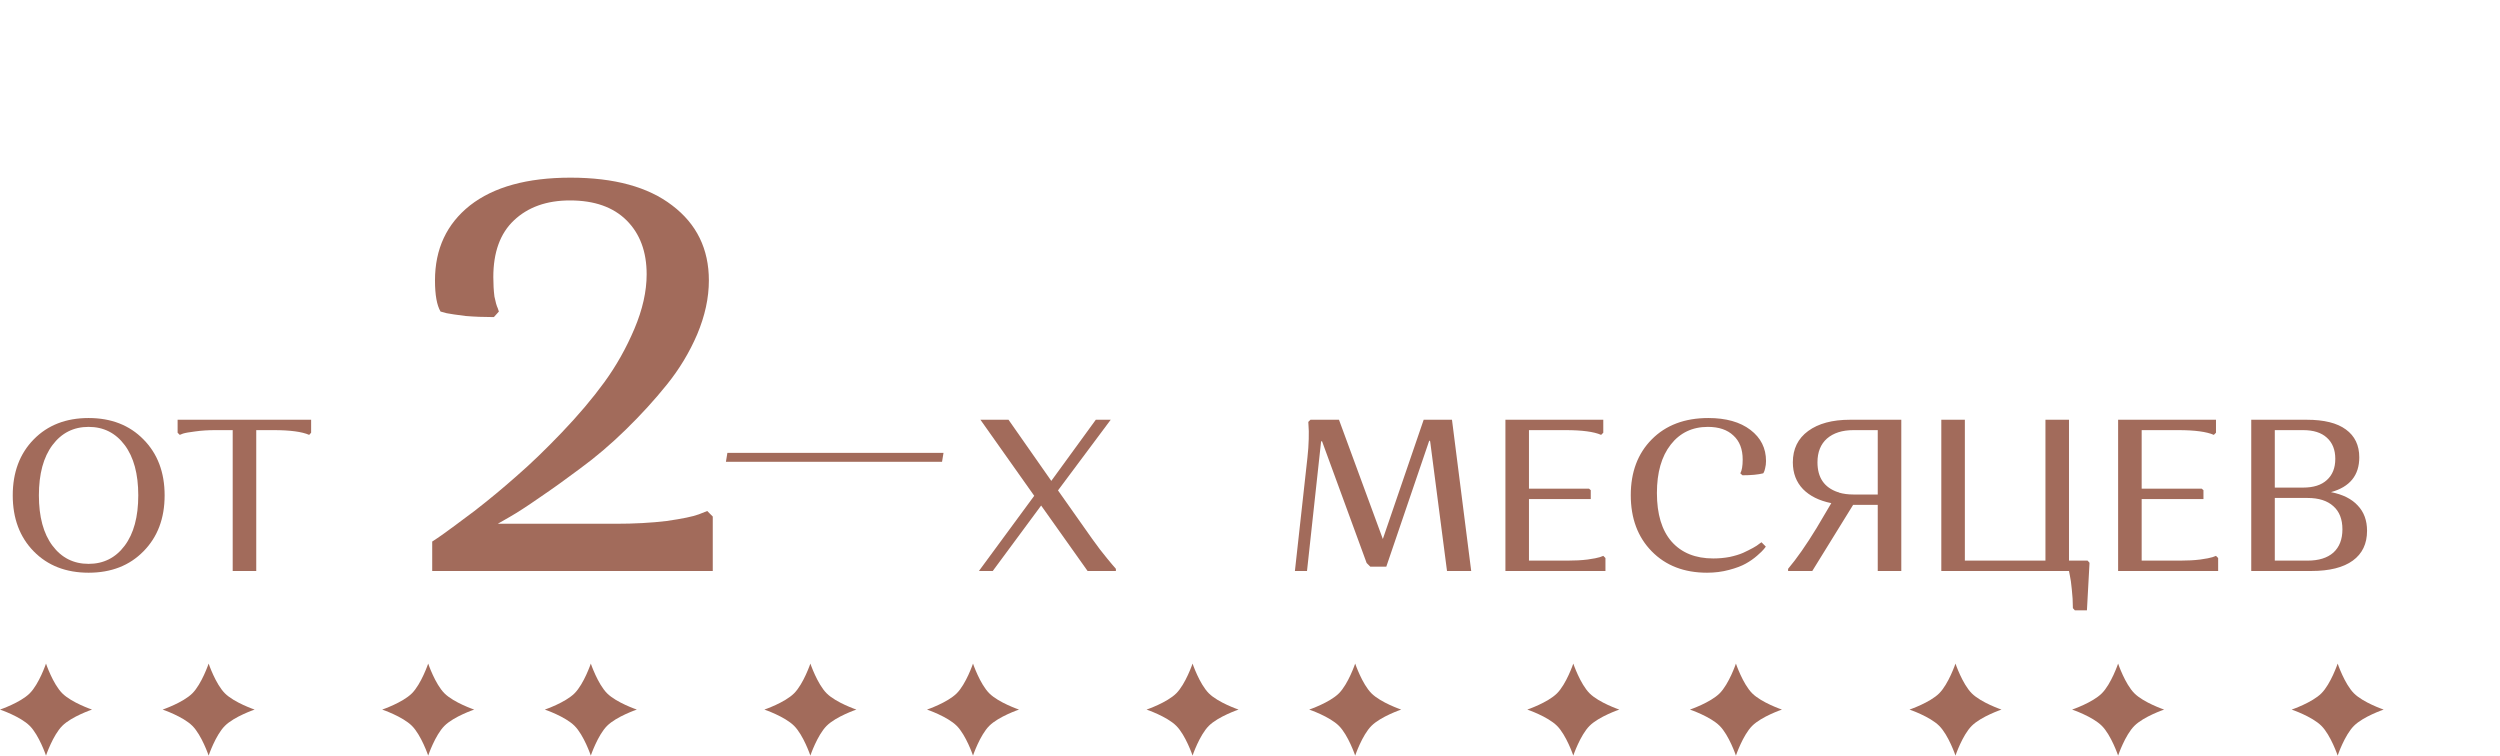
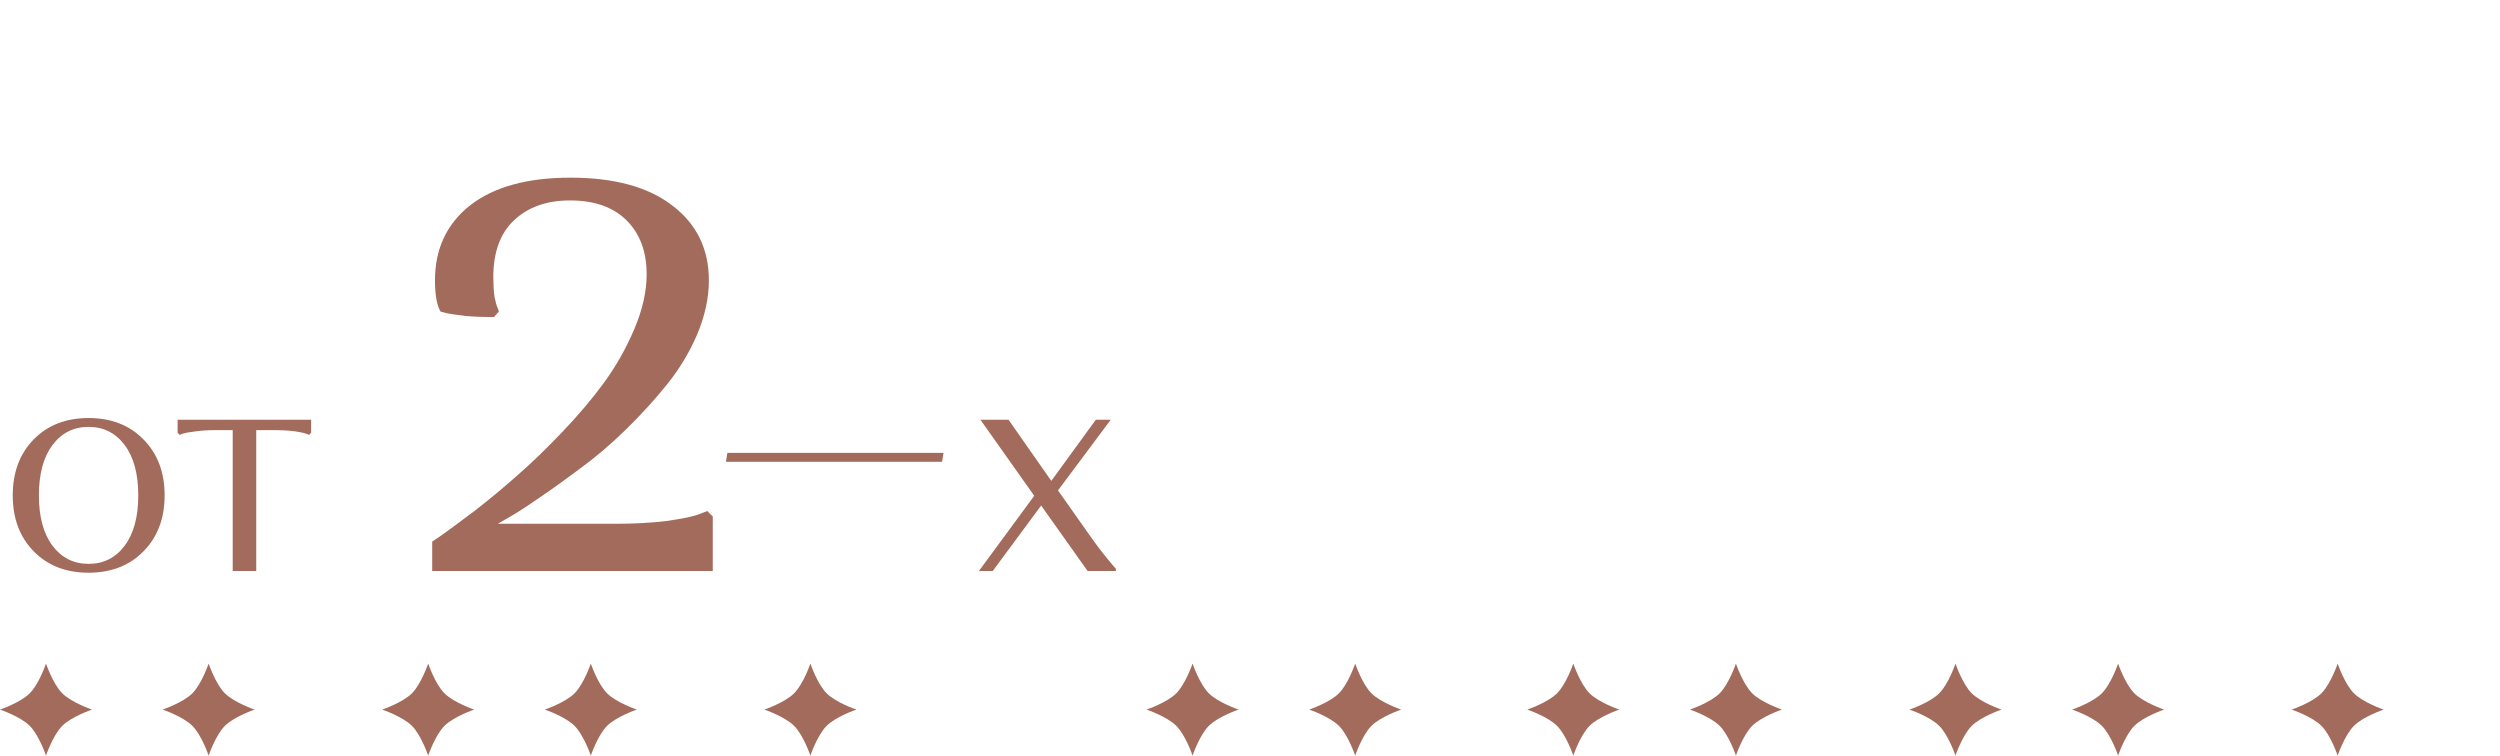
<svg xmlns="http://www.w3.org/2000/svg" width="162" height="49" viewBox="0 0 162 49" fill="none">
  <path d="M61.139 29.347L61.045 29.923H47.04L47.134 29.347H61.139Z" fill="#A26B5B" />
  <path d="M45.935 18.172C45.935 19.3 45.683 20.464 45.179 21.664C44.675 22.84 44.015 23.932 43.199 24.94C42.407 25.924 41.519 26.896 40.535 27.856C39.575 28.792 38.603 29.62 37.619 30.34C36.659 31.06 35.771 31.696 34.955 32.248C34.163 32.8 33.515 33.22 33.011 33.508L32.255 33.94H39.887C41.111 33.94 42.215 33.88 43.199 33.76C44.207 33.616 44.903 33.472 45.287 33.328L45.827 33.112L46.187 33.472V37H28.007V35.092C28.199 34.972 28.463 34.792 28.799 34.552C29.135 34.312 29.783 33.832 30.743 33.112C31.703 32.368 32.615 31.612 33.479 30.844C34.367 30.076 35.339 29.14 36.395 28.036C37.475 26.908 38.399 25.816 39.167 24.76C39.935 23.704 40.583 22.552 41.111 21.304C41.639 20.056 41.903 18.88 41.903 17.776C41.903 16.312 41.471 15.148 40.607 14.284C39.743 13.42 38.519 12.988 36.935 12.988C35.423 12.988 34.211 13.42 33.299 14.284C32.411 15.124 31.967 16.348 31.967 17.956C31.967 18.412 31.991 18.832 32.039 19.216C32.111 19.576 32.183 19.828 32.255 19.972L32.327 20.188L32.003 20.548C31.355 20.548 30.743 20.524 30.167 20.476C29.591 20.404 29.183 20.344 28.943 20.296L28.547 20.188C28.307 19.78 28.187 19.108 28.187 18.172C28.187 16.132 28.943 14.512 30.455 13.312C31.991 12.112 34.163 11.512 36.971 11.512C39.803 11.512 41.999 12.112 43.559 13.312C45.143 14.512 45.935 16.132 45.935 18.172Z" fill="#A26B5B" />
  <path d="M2.184 35.726C1.279 34.802 0.826 33.593 0.826 32.1C0.826 30.607 1.279 29.398 2.184 28.474C3.089 27.55 4.275 27.088 5.74 27.088C7.205 27.088 8.391 27.55 9.296 28.474C10.211 29.398 10.668 30.607 10.668 32.1C10.668 33.593 10.211 34.802 9.296 35.726C8.391 36.65 7.205 37.112 5.74 37.112C4.275 37.112 3.089 36.65 2.184 35.726ZM3.402 28.838C2.814 29.622 2.52 30.709 2.52 32.1C2.52 33.491 2.814 34.578 3.402 35.362C3.99 36.146 4.769 36.538 5.74 36.538C6.711 36.538 7.49 36.146 8.078 35.362C8.666 34.578 8.96 33.491 8.96 32.1C8.96 30.709 8.666 29.622 8.078 28.838C7.49 28.054 6.711 27.662 5.74 27.662C4.769 27.662 3.99 28.054 3.402 28.838ZM16.605 27.872V37H15.079V27.872H13.959C13.483 27.872 13.049 27.9 12.657 27.956C12.274 28.003 12.008 28.049 11.859 28.096L11.649 28.18L11.509 28.04V27.2H20.161V28.04L20.035 28.18C19.568 27.975 18.798 27.872 17.725 27.872H16.605Z" fill="#A26B5B" />
  <path d="M65.352 27.2L68.124 31.162L71.008 27.2H71.974L68.558 31.778L70.266 34.2C70.602 34.685 70.938 35.152 71.274 35.6C71.619 36.039 71.876 36.356 72.044 36.552L72.31 36.86V37H70.476L67.466 32.758L64.33 37H63.434L67.018 32.128L63.532 27.2H65.352Z" fill="#A26B5B" />
  <path d="M0 45.981C0 45.981 1.321 45.533 1.927 44.927C2.534 44.32 2.981 43 2.981 43C2.981 43 3.428 44.32 4.035 44.927C4.641 45.533 5.962 45.981 5.962 45.981C5.962 45.981 4.641 46.428 4.035 47.035C3.428 47.641 2.981 48.962 2.981 48.962C2.981 48.962 2.534 47.641 1.927 47.035C1.321 46.428 0 45.981 0 45.981Z" fill="#A26B5B" />
  <path d="M10.539 45.981C10.539 45.981 11.859 45.533 12.466 44.927C13.072 44.32 13.52 43 13.52 43C13.52 43 13.967 44.32 14.573 44.927C15.18 45.533 16.5 45.981 16.5 45.981C16.5 45.981 15.18 46.428 14.573 47.035C13.967 47.641 13.52 48.962 13.52 48.962C13.52 48.962 13.072 47.641 12.466 47.035C11.859 46.428 10.539 45.981 10.539 45.981Z" fill="#A26B5B" />
  <path d="M24.766 45.981C24.766 45.981 26.086 45.533 26.693 44.927C27.299 44.32 27.747 43 27.747 43C27.747 43 28.194 44.32 28.8 44.927C29.407 45.533 30.727 45.981 30.727 45.981C30.727 45.981 29.407 46.428 28.8 47.035C28.194 47.641 27.747 48.962 27.747 48.962C27.747 48.962 27.299 47.641 26.693 47.035C26.086 46.428 24.766 45.981 24.766 45.981Z" fill="#A26B5B" />
  <path d="M35.304 45.981C35.304 45.981 36.625 45.533 37.231 44.927C37.838 44.32 38.285 43 38.285 43C38.285 43 38.733 44.32 39.339 44.927C39.946 45.533 41.266 45.981 41.266 45.981C41.266 45.981 39.946 46.428 39.339 47.035C38.733 47.641 38.285 48.962 38.285 48.962C38.285 48.962 37.838 47.641 37.231 47.035C36.625 46.428 35.304 45.981 35.304 45.981Z" fill="#A26B5B" />
  <path d="M49.532 45.981C49.532 45.981 50.852 45.533 51.458 44.927C52.065 44.32 52.512 43 52.512 43C52.512 43 52.96 44.32 53.566 44.927C54.172 45.533 55.493 45.981 55.493 45.981C55.493 45.981 54.172 46.428 53.566 47.035C52.96 47.641 52.512 48.962 52.512 48.962C52.512 48.962 52.065 47.641 51.458 47.035C50.852 46.428 49.532 45.981 49.532 45.981Z" fill="#A26B5B" />
-   <path d="M60.07 45.981C60.07 45.981 61.39 45.533 61.997 44.927C62.603 44.32 63.051 43 63.051 43C63.051 43 63.498 44.32 64.105 44.927C64.711 45.533 66.031 45.981 66.031 45.981C66.031 45.981 64.711 46.428 64.105 47.035C63.498 47.641 63.051 48.962 63.051 48.962C63.051 48.962 62.603 47.641 61.997 47.035C61.39 46.428 60.07 45.981 60.07 45.981Z" fill="#A26B5B" />
  <path d="M74.297 45.981C74.297 45.981 75.618 45.533 76.224 44.927C76.83 44.32 77.278 43 77.278 43C77.278 43 77.725 44.32 78.332 44.927C78.938 45.533 80.259 45.981 80.259 45.981C80.259 45.981 78.938 46.428 78.332 47.035C77.725 47.641 77.278 48.962 77.278 48.962C77.278 48.962 76.831 47.641 76.224 47.035C75.618 46.428 74.297 45.981 74.297 45.981Z" fill="#A26B5B" />
  <path d="M84.836 45.981C84.836 45.981 86.156 45.533 86.763 44.927C87.369 44.32 87.816 43 87.816 43C87.816 43 88.264 44.32 88.87 44.927C89.477 45.533 90.797 45.981 90.797 45.981C90.797 45.981 89.477 46.428 88.87 47.035C88.264 47.641 87.816 48.962 87.816 48.962C87.816 48.962 87.369 47.641 86.763 47.035C86.156 46.428 84.836 45.981 84.836 45.981Z" fill="#A26B5B" />
  <path d="M98.969 45.981C98.969 45.981 100.289 45.533 100.896 44.927C101.502 44.32 101.95 43 101.95 43C101.95 43 102.397 44.32 103.004 44.927C103.61 45.533 104.93 45.981 104.93 45.981C104.93 45.981 103.61 46.428 103.004 47.035C102.397 47.641 101.95 48.962 101.95 48.962C101.95 48.962 101.502 47.641 100.896 47.035C100.289 46.428 98.969 45.981 98.969 45.981Z" fill="#A26B5B" />
  <path d="M109.508 45.981C109.508 45.981 110.828 45.533 111.434 44.927C112.041 44.32 112.488 43 112.488 43C112.488 43 112.936 44.32 113.542 44.927C114.149 45.533 115.469 45.981 115.469 45.981C115.469 45.981 114.149 46.428 113.542 47.035C112.936 47.641 112.488 48.962 112.488 48.962C112.488 48.962 112.041 47.641 111.434 47.035C110.828 46.428 109.508 45.981 109.508 45.981Z" fill="#A26B5B" />
  <path d="M123.735 45.981C123.735 45.981 125.055 45.533 125.661 44.927C126.268 44.32 126.715 43 126.715 43C126.715 43 127.163 44.32 127.769 44.927C128.376 45.533 129.696 45.981 129.696 45.981C129.696 45.981 128.376 46.428 127.769 47.035C127.163 47.641 126.715 48.962 126.715 48.962C126.715 48.962 126.268 47.641 125.661 47.035C125.055 46.428 123.735 45.981 123.735 45.981Z" fill="#A26B5B" />
  <path d="M134.273 45.981C134.273 45.981 135.594 45.533 136.2 44.927C136.807 44.32 137.254 43 137.254 43C137.254 43 137.701 44.32 138.308 44.927C138.914 45.533 140.235 45.981 140.235 45.981C140.235 45.981 138.914 46.428 138.308 47.035C137.701 47.641 137.254 48.962 137.254 48.962C137.254 48.962 136.807 47.641 136.2 47.035C135.594 46.428 134.273 45.981 134.273 45.981Z" fill="#A26B5B" />
  <path d="M148.5 45.981C148.5 45.981 149.821 45.533 150.427 44.927C151.034 44.32 151.481 43 151.481 43C151.481 43 151.928 44.32 152.535 44.927C153.141 45.533 154.462 45.981 154.462 45.981C154.462 45.981 153.141 46.428 152.535 47.035C151.928 47.641 151.481 48.962 151.481 48.962C151.481 48.962 151.034 47.641 150.427 47.035C149.821 46.428 148.5 45.981 148.5 45.981Z" fill="#A26B5B" />
-   <path d="M93.766 37L92.674 28.6L92.618 28.544L89.832 36.72H88.796L88.558 36.482L85.66 28.572L85.604 28.628L84.694 37H83.91L84.722 29.65C84.769 29.23 84.797 28.829 84.806 28.446C84.815 28.054 84.811 27.769 84.792 27.592L84.778 27.34L84.918 27.2H86.766L89.608 34.928L92.254 27.2H94.088L95.334 37H93.766ZM97.551 37V27.2H103.893V28.04L103.753 28.18C103.286 27.975 102.516 27.872 101.443 27.872H99.077V31.666H102.969L103.081 31.764V32.338H99.077V36.328H101.583C102.059 36.328 102.488 36.305 102.871 36.258C103.263 36.202 103.529 36.151 103.669 36.104L103.893 36.02L104.033 36.16V37H97.551ZM110.672 27.662C109.664 27.662 108.861 28.045 108.264 28.81C107.666 29.575 107.368 30.621 107.368 31.946C107.368 33.318 107.685 34.368 108.32 35.096C108.964 35.824 109.864 36.188 111.022 36.188C111.386 36.188 111.74 36.155 112.086 36.09C112.431 36.015 112.72 35.927 112.954 35.824C113.196 35.712 113.411 35.605 113.598 35.502C113.784 35.399 113.92 35.311 114.004 35.236L114.144 35.138L114.424 35.418C114.396 35.465 114.349 35.525 114.284 35.6C114.228 35.675 114.088 35.81 113.864 36.006C113.64 36.202 113.392 36.375 113.122 36.524C112.86 36.673 112.501 36.809 112.044 36.93C111.596 37.051 111.12 37.112 110.616 37.112C109.132 37.112 107.937 36.65 107.032 35.726C106.126 34.802 105.674 33.589 105.674 32.086C105.674 30.593 106.126 29.389 107.032 28.474C107.946 27.55 109.169 27.088 110.7 27.088C111.848 27.088 112.758 27.345 113.43 27.858C114.102 28.371 114.438 29.043 114.438 29.874C114.438 30.042 114.419 30.196 114.382 30.336C114.354 30.467 114.326 30.555 114.298 30.602L114.256 30.672C113.92 30.756 113.472 30.798 112.912 30.798L112.772 30.672C112.874 30.495 112.926 30.196 112.926 29.776C112.926 29.104 112.725 28.586 112.324 28.222C111.932 27.849 111.381 27.662 110.672 27.662ZM117.716 34.214L118.668 32.604C117.884 32.445 117.273 32.142 116.834 31.694C116.396 31.237 116.176 30.658 116.176 29.958C116.176 29.09 116.508 28.413 117.17 27.928C117.833 27.443 118.734 27.2 119.872 27.2H123.204V37H121.678V32.716H120.082L117.436 37H115.868V36.86C116.428 36.197 117.044 35.315 117.716 34.214ZM117.772 29.958C117.772 30.947 118.211 31.591 119.088 31.89L119.102 31.876L119.158 31.918C119.438 32.002 119.756 32.044 120.11 32.044H121.678V27.872H120.11C119.382 27.872 118.808 28.054 118.388 28.418C117.978 28.782 117.772 29.295 117.772 29.958ZM125.797 37V27.2H127.323V36.328H132.545V27.2H134.071V36.328H135.275L135.401 36.468L135.233 39.548H134.449L134.323 39.408C134.323 38.997 134.299 38.591 134.253 38.19C134.215 37.789 134.173 37.49 134.127 37.294L134.071 37H125.797ZM137.254 37V27.2H143.596V28.04L143.456 28.18C142.989 27.975 142.219 27.872 141.146 27.872H138.78V31.666H142.672L142.784 31.764V32.338H138.78V36.328H141.286C141.762 36.328 142.191 36.305 142.574 36.258C142.966 36.202 143.232 36.151 143.372 36.104L143.596 36.02L143.736 36.16V37H137.254ZM145.881 37V27.2H149.479C150.599 27.2 151.443 27.41 152.013 27.83C152.591 28.25 152.881 28.852 152.881 29.636C152.881 30.803 152.269 31.554 151.047 31.89C151.812 32.039 152.391 32.329 152.783 32.758C153.184 33.178 153.385 33.724 153.385 34.396C153.385 35.236 153.077 35.88 152.461 36.328C151.845 36.776 150.949 37 149.773 37H145.881ZM151.201 35.81C151.593 35.455 151.789 34.951 151.789 34.298C151.789 33.645 151.593 33.145 151.201 32.8C150.809 32.445 150.253 32.268 149.535 32.268H147.407V36.328H149.535C150.253 36.328 150.809 36.155 151.201 35.81ZM150.781 31.106C151.145 30.779 151.327 30.322 151.327 29.734C151.327 29.146 151.145 28.689 150.781 28.362C150.426 28.035 149.913 27.872 149.241 27.872H147.407V31.596H149.241C149.913 31.596 150.426 31.433 150.781 31.106Z" fill="#A26B5B" />
</svg>